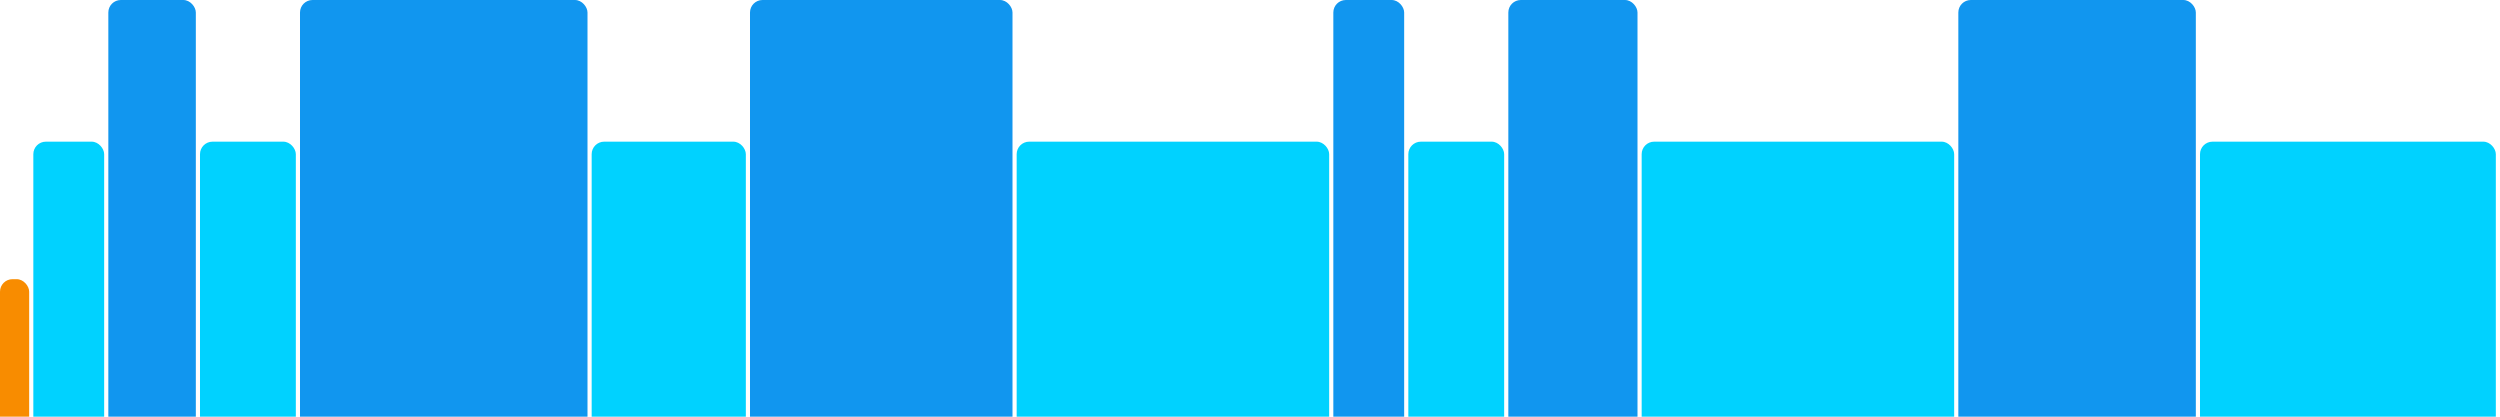
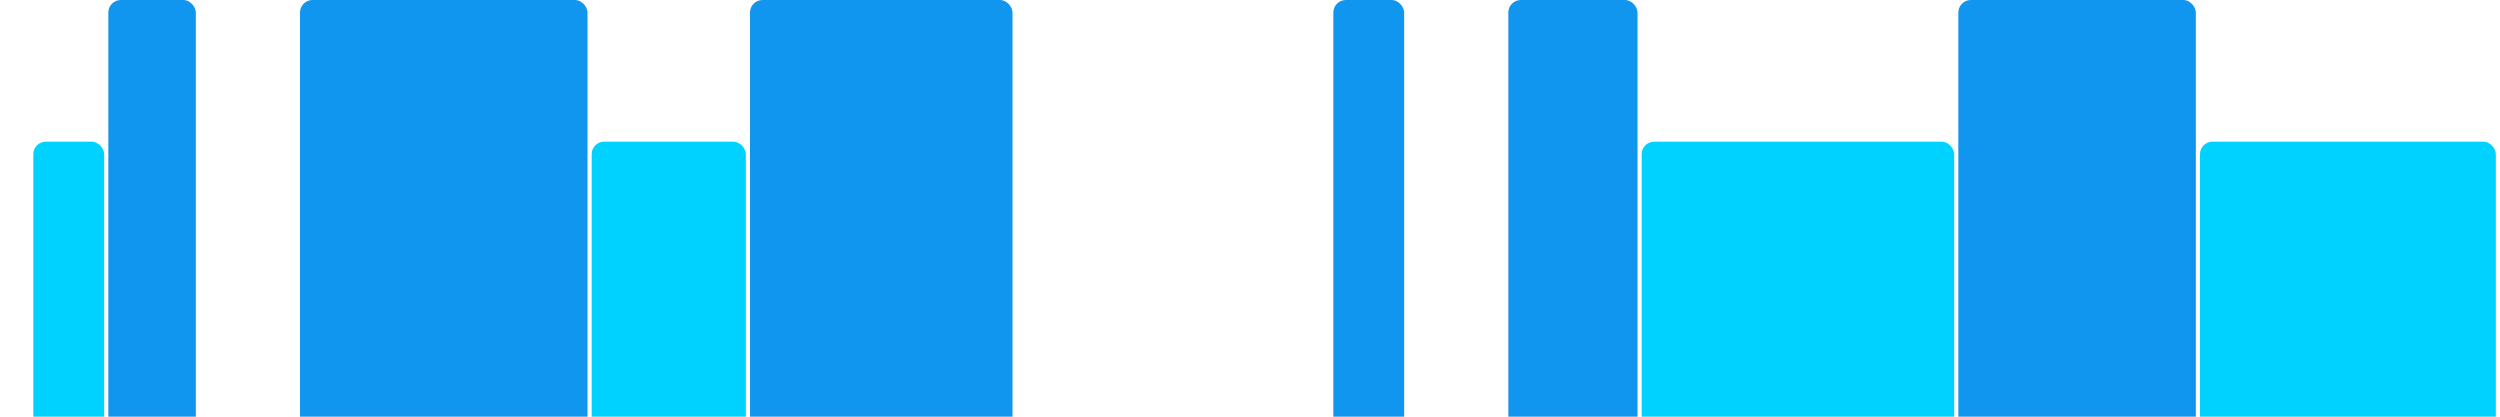
<svg xmlns="http://www.w3.org/2000/svg" version="1.1" baseProfile="full" width="600" height="100">
-   <rect x="0" y="67" rx="3" ry="3" width="7" height="43" fill="rgb(248,140,0)" />
  <rect x="8" y="34" rx="3" ry="3" width="17" height="76" fill="rgb(0,210,255)" />
  <rect x="26" y="0" rx="3" ry="3" width="21" height="110" fill="rgb(17,150,239)" />
-   <rect x="48" y="34" rx="3" ry="3" width="23" height="76" fill="rgb(0,210,255)" />
  <rect x="72" y="0" rx="3" ry="3" width="69" height="110" fill="rgb(17,150,239)" />
  <rect x="142" y="34" rx="3" ry="3" width="37" height="76" fill="rgb(0,210,255)" />
  <rect x="180" y="0" rx="3" ry="3" width="63" height="110" fill="rgb(17,150,239)" />
-   <rect x="244" y="34" rx="3" ry="3" width="75" height="76" fill="rgb(0,210,255)" />
  <rect x="320" y="0" rx="3" ry="3" width="17" height="110" fill="rgb(17,150,239)" />
-   <rect x="338" y="34" rx="3" ry="3" width="23" height="76" fill="rgb(0,210,255)" />
  <rect x="362" y="0" rx="3" ry="3" width="31" height="110" fill="rgb(17,150,239)" />
  <rect x="394" y="34" rx="3" ry="3" width="75" height="76" fill="rgb(0,210,255)" />
  <rect x="470" y="0" rx="3" ry="3" width="57" height="110" fill="rgb(17,150,239)" />
  <rect x="528" y="34" rx="3" ry="3" width="71" height="76" fill="rgb(0,210,255)" />
</svg>